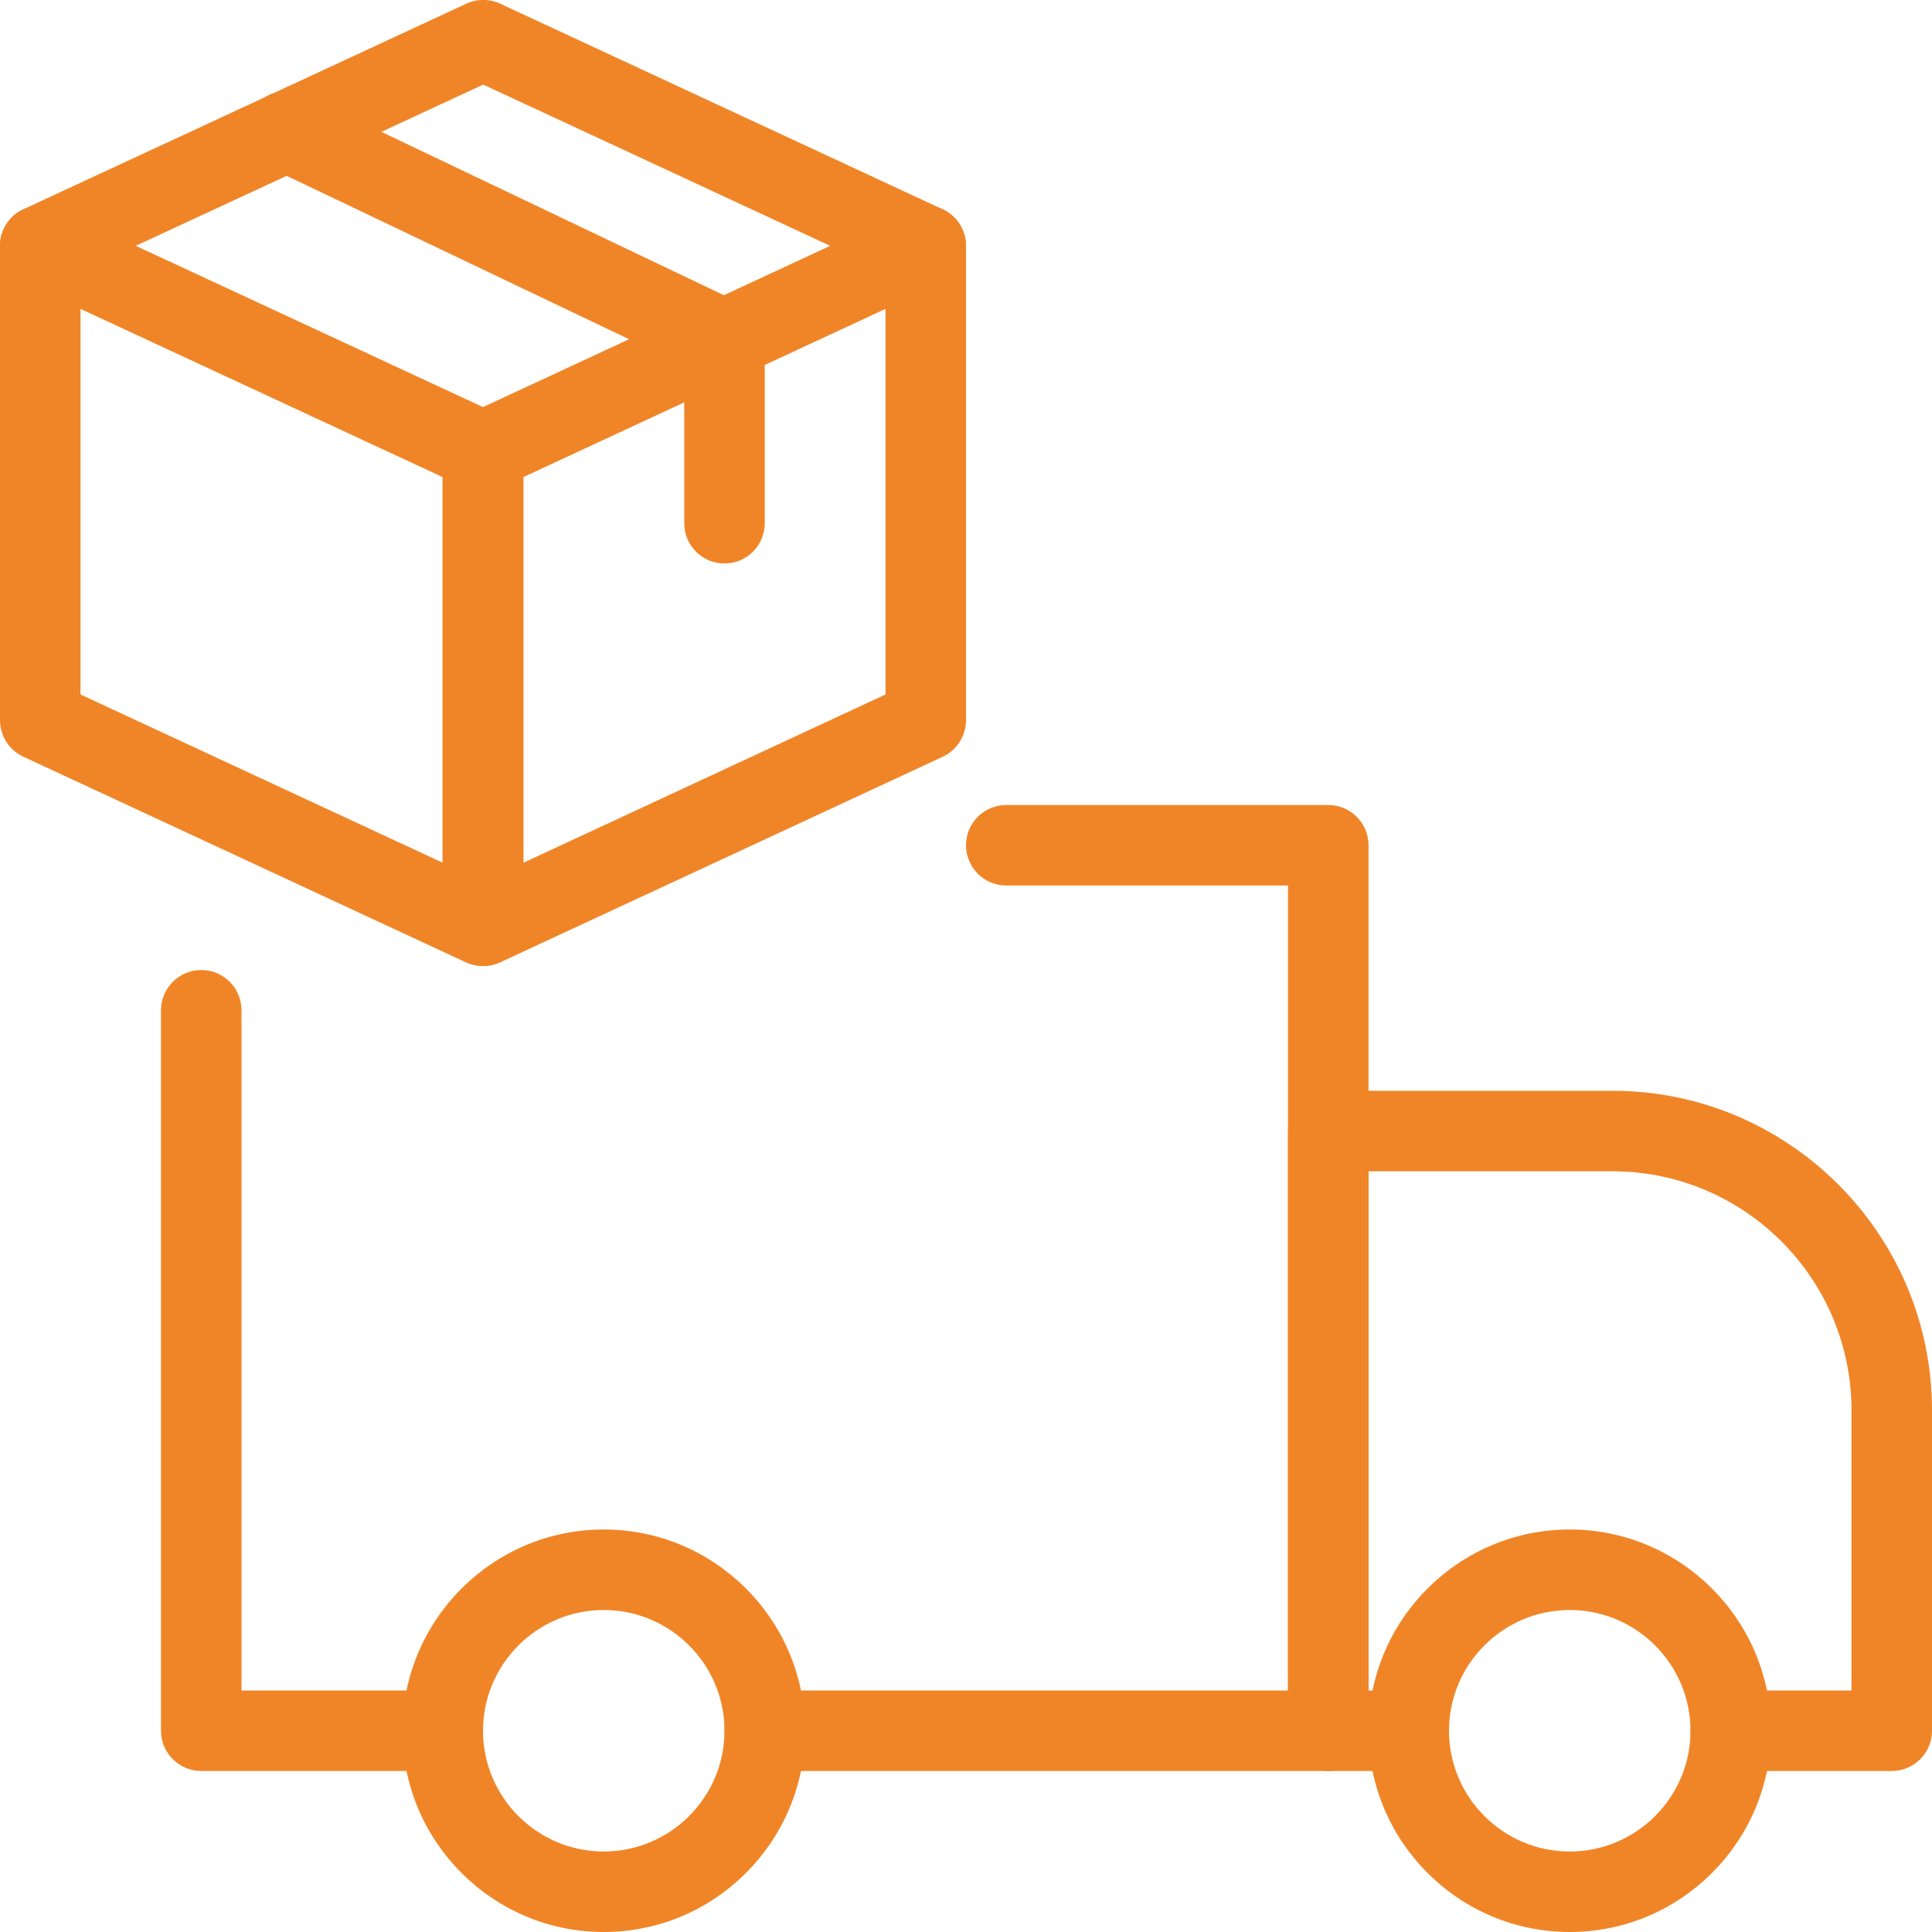
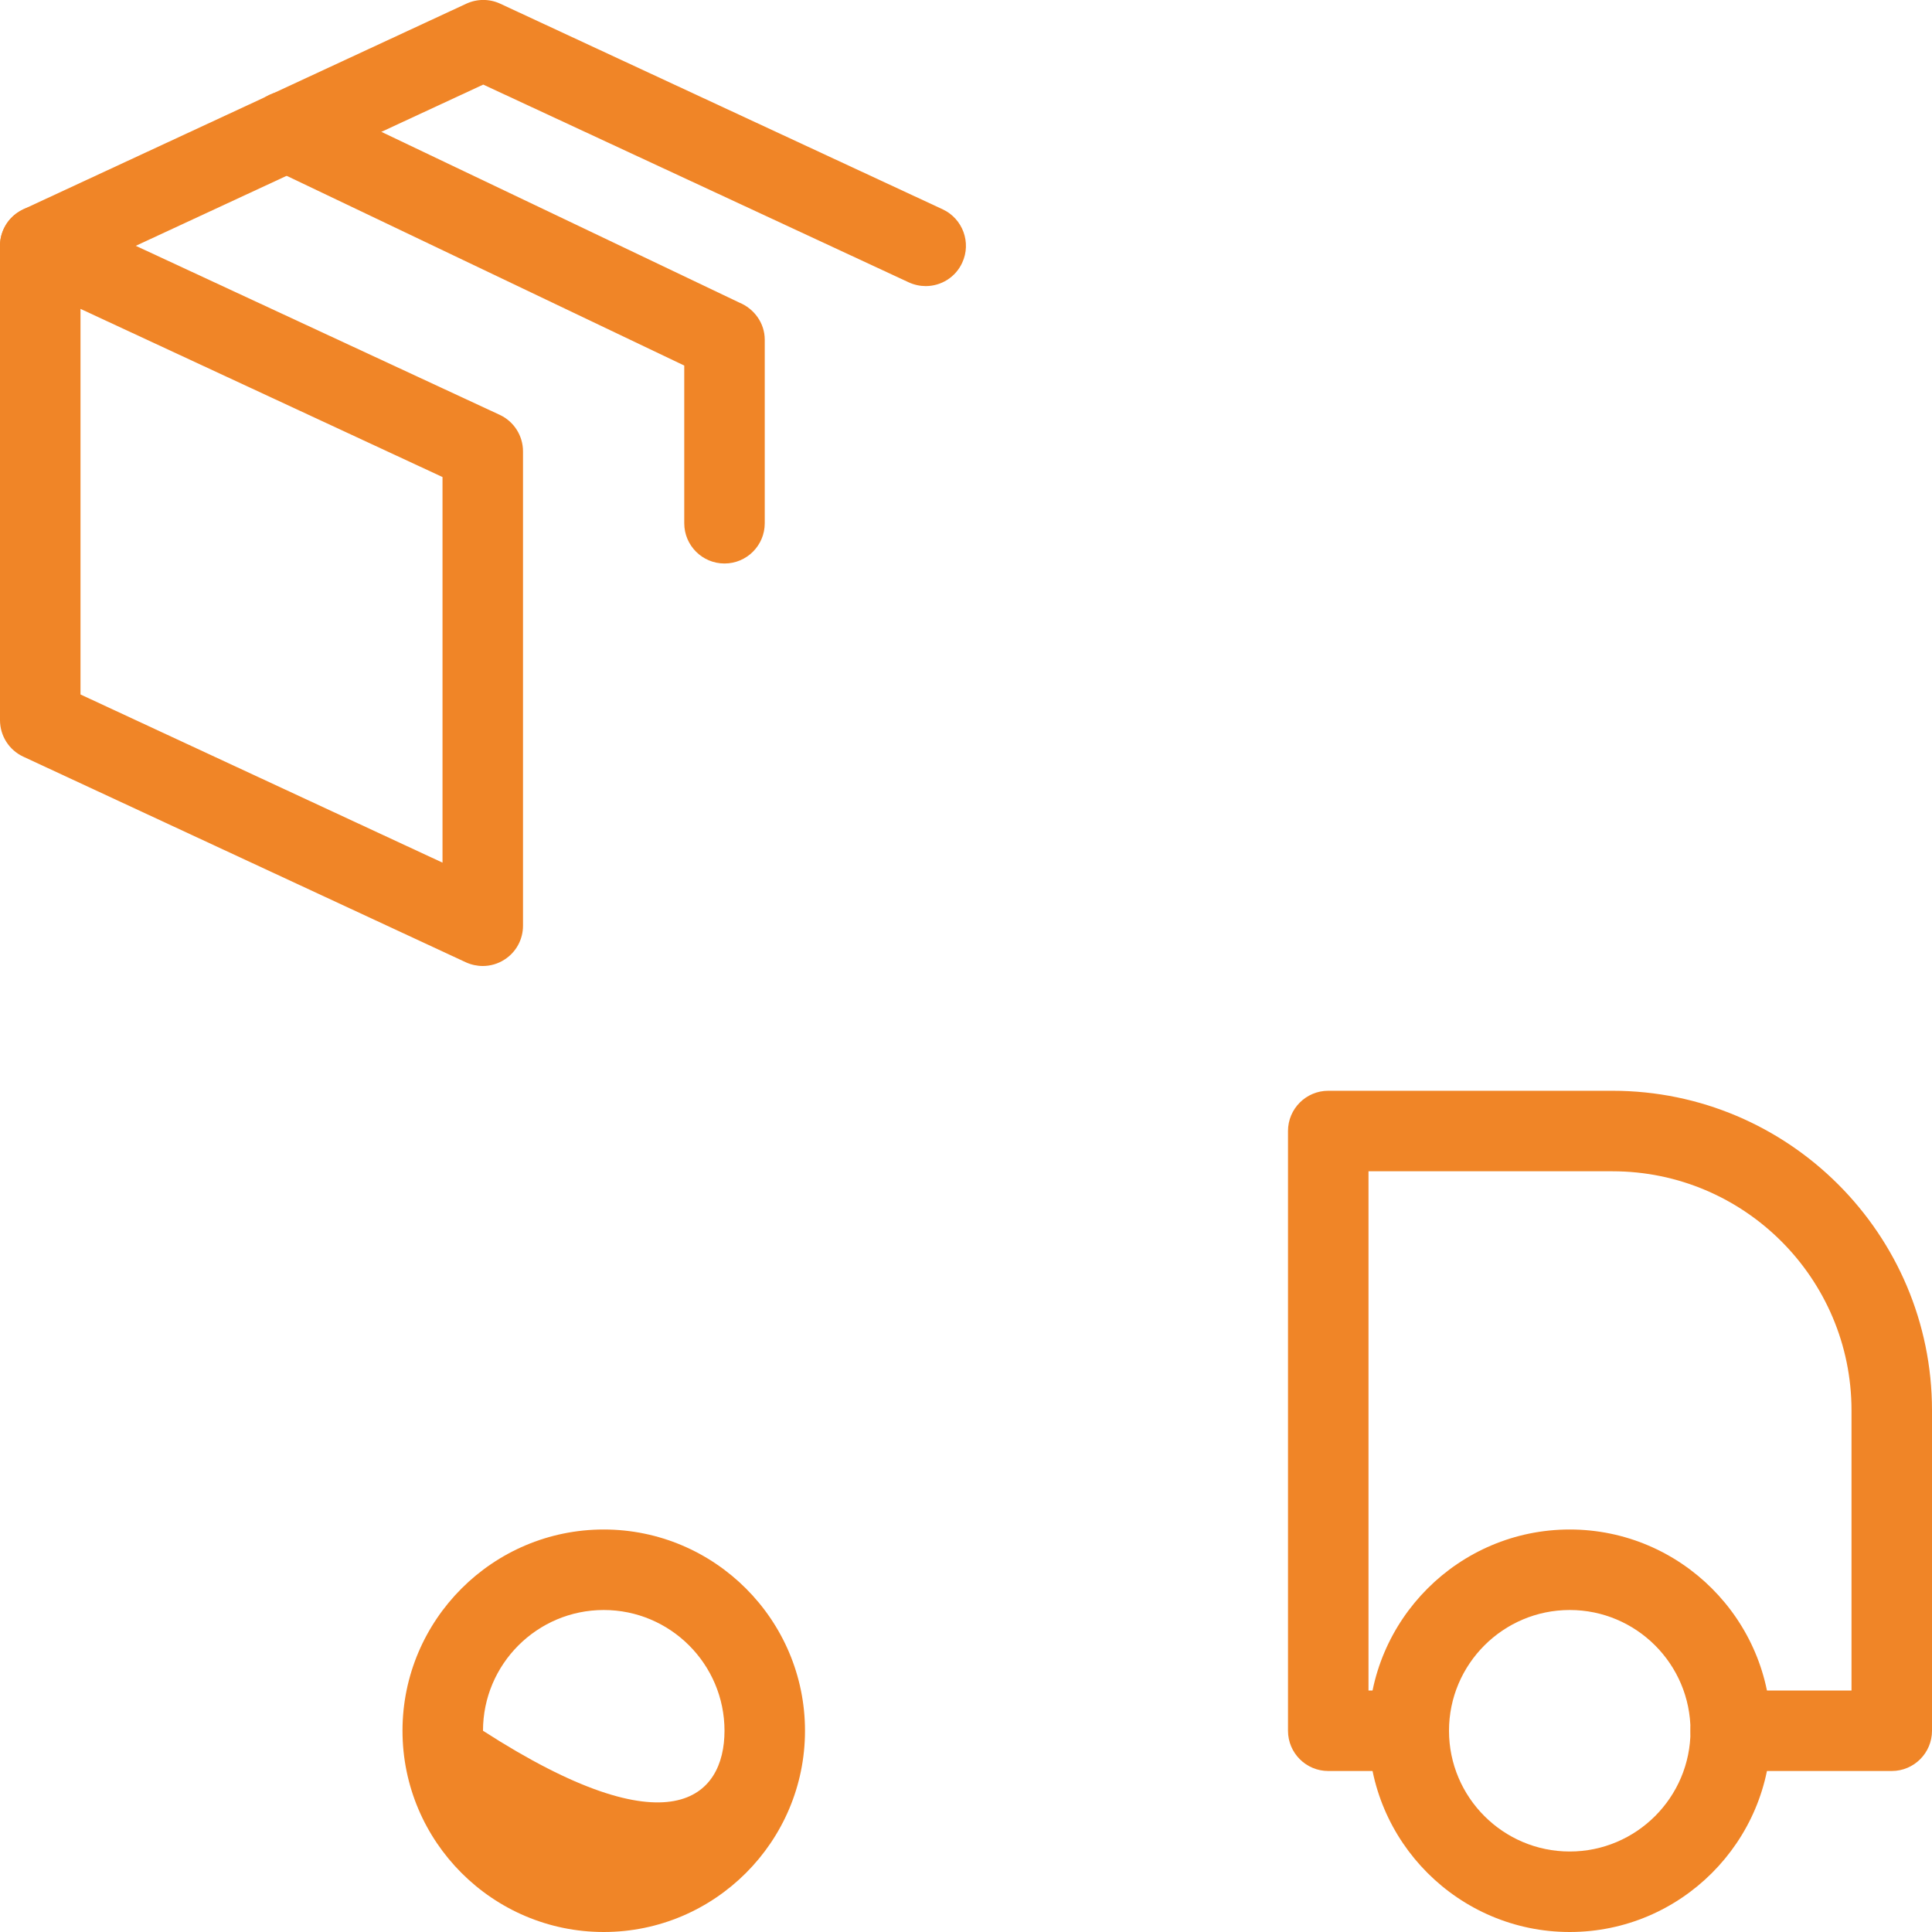
<svg xmlns="http://www.w3.org/2000/svg" width="239" height="239" viewBox="0 0 239 239" fill="none">
  <g clip-path="url(#clip0)">
-     <path d="M53.655 219.083H24.896C22.147 219.083 19.916 216.853 19.916 214.104V124.977C19.916 122.229 22.147 119.998 24.896 119.998C27.644 119.998 29.875 122.219 29.875 124.977V209.125H53.655C56.404 209.125 58.635 211.356 58.635 214.104C58.635 216.853 56.404 219.083 53.655 219.083Z" fill="#F08527" />
-     <path d="M164.312 219.083H94.604C91.856 219.083 89.625 216.853 89.625 214.104C89.625 211.356 91.856 209.125 94.604 209.125H159.333V109.542H124.479C121.731 109.542 119.5 107.311 119.5 104.562C119.5 101.814 121.731 99.583 124.479 99.583H164.312C167.061 99.583 169.292 101.814 169.292 104.562V214.104C169.292 216.853 167.061 219.083 164.312 219.083Z" fill="#F08527" />
    <path d="M234.021 219.083H214.104C211.356 219.083 209.125 216.853 209.125 214.104C209.125 211.356 211.356 209.125 214.104 209.125H229.042V174.47C229.042 158.158 215.777 144.894 199.466 144.894H169.292V209.125H174.271C177.019 209.125 179.25 211.356 179.25 214.104C179.25 216.853 177.019 219.083 174.271 219.083H164.313C161.564 219.083 159.333 216.853 159.333 214.104V139.915C159.333 137.166 161.564 134.935 164.313 134.935H199.466C221.264 134.935 239 152.671 239 174.47V214.104C239 216.853 236.769 219.083 234.021 219.083Z" fill="#F08527" />
-     <path d="M74.687 239C60.965 239 49.791 227.827 49.791 214.104C49.791 200.382 60.965 189.208 74.687 189.208C88.41 189.208 99.583 200.382 99.583 214.104C99.583 227.827 88.41 239 74.687 239ZM74.687 199.167C66.452 199.167 59.75 205.869 59.75 214.104C59.75 222.34 66.452 229.042 74.687 229.042C82.923 229.042 89.625 222.34 89.625 214.104C89.625 205.869 82.923 199.167 74.687 199.167Z" fill="#F08527" />
+     <path d="M74.687 239C60.965 239 49.791 227.827 49.791 214.104C49.791 200.382 60.965 189.208 74.687 189.208C88.41 189.208 99.583 200.382 99.583 214.104C99.583 227.827 88.41 239 74.687 239ZM74.687 199.167C66.452 199.167 59.75 205.869 59.75 214.104C82.923 229.042 89.625 222.34 89.625 214.104C89.625 205.869 82.923 199.167 74.687 199.167Z" fill="#F08527" />
    <path d="M194.187 239C180.465 239 169.292 227.827 169.292 214.104C169.292 200.382 180.465 189.208 194.187 189.208C207.91 189.208 219.083 200.382 219.083 214.104C219.083 227.827 207.91 239 194.187 239ZM194.187 199.167C185.952 199.167 179.25 205.869 179.25 214.104C179.25 222.34 185.952 229.042 194.187 229.042C202.423 229.042 209.125 222.34 209.125 214.104C209.125 205.869 202.423 199.167 194.187 199.167Z" fill="#F08527" />
    <path d="M59.72 119.5C59.003 119.5 58.286 119.341 57.629 119.042L2.888 93.608C1.125 92.792 0 91.029 0 89.087V30.413C0 28.71 0.866 27.127 2.3 26.22C3.734 25.294 5.547 25.185 7.07 25.892L61.811 51.315C63.574 52.132 64.699 53.895 64.699 55.836V114.521C64.699 116.224 63.833 117.807 62.399 118.713C61.582 119.241 60.646 119.5 59.72 119.5ZM9.958 85.91L54.741 106.714V59.013L9.958 38.21V85.91Z" fill="#F08527" />
-     <path d="M59.78 119.5C58.844 119.5 57.908 119.241 57.101 118.713C55.667 117.807 54.801 116.224 54.801 114.521V55.836C54.801 53.904 55.926 52.132 57.689 51.315L112.43 25.892C113.973 25.185 115.776 25.294 117.2 26.21C118.634 27.127 119.5 28.71 119.5 30.413V89.097C119.5 91.029 118.375 92.802 116.612 93.618L61.871 119.052C61.214 119.341 60.497 119.5 59.78 119.5V119.5ZM64.759 59.013V106.723L109.542 85.91V38.21L64.759 59.013ZM114.521 89.087H114.62H114.521Z" fill="#F08527" />
    <path d="M114.52 35.391C113.823 35.391 113.106 35.241 112.429 34.933L59.779 10.465L7.069 34.923C4.58 36.088 1.622 35.002 0.457 32.503C-0.698 30.013 0.387 27.046 2.887 25.891L57.688 0.457C59.022 -0.16 60.556 -0.16 61.88 0.457L116.611 25.891C119.101 27.056 120.186 30.013 119.031 32.503C118.194 34.325 116.392 35.391 114.52 35.391V35.391Z" fill="#F08527" />
    <path d="M89.625 69.708C86.876 69.708 84.646 67.478 84.646 64.729V45.221L33.311 20.723C30.831 19.538 29.776 16.571 30.96 14.091C32.136 11.601 35.113 10.556 37.603 11.741L91.438 37.423C93.27 38.17 94.604 39.943 94.604 42.024V64.729C94.604 67.478 92.374 69.708 89.625 69.708V69.708Z" fill="#F08527" />
  </g>
  <defs>
    <clipPath id="clip0">
      <rect width="239" height="239" fill="white" />
    </clipPath>
  </defs>
</svg>